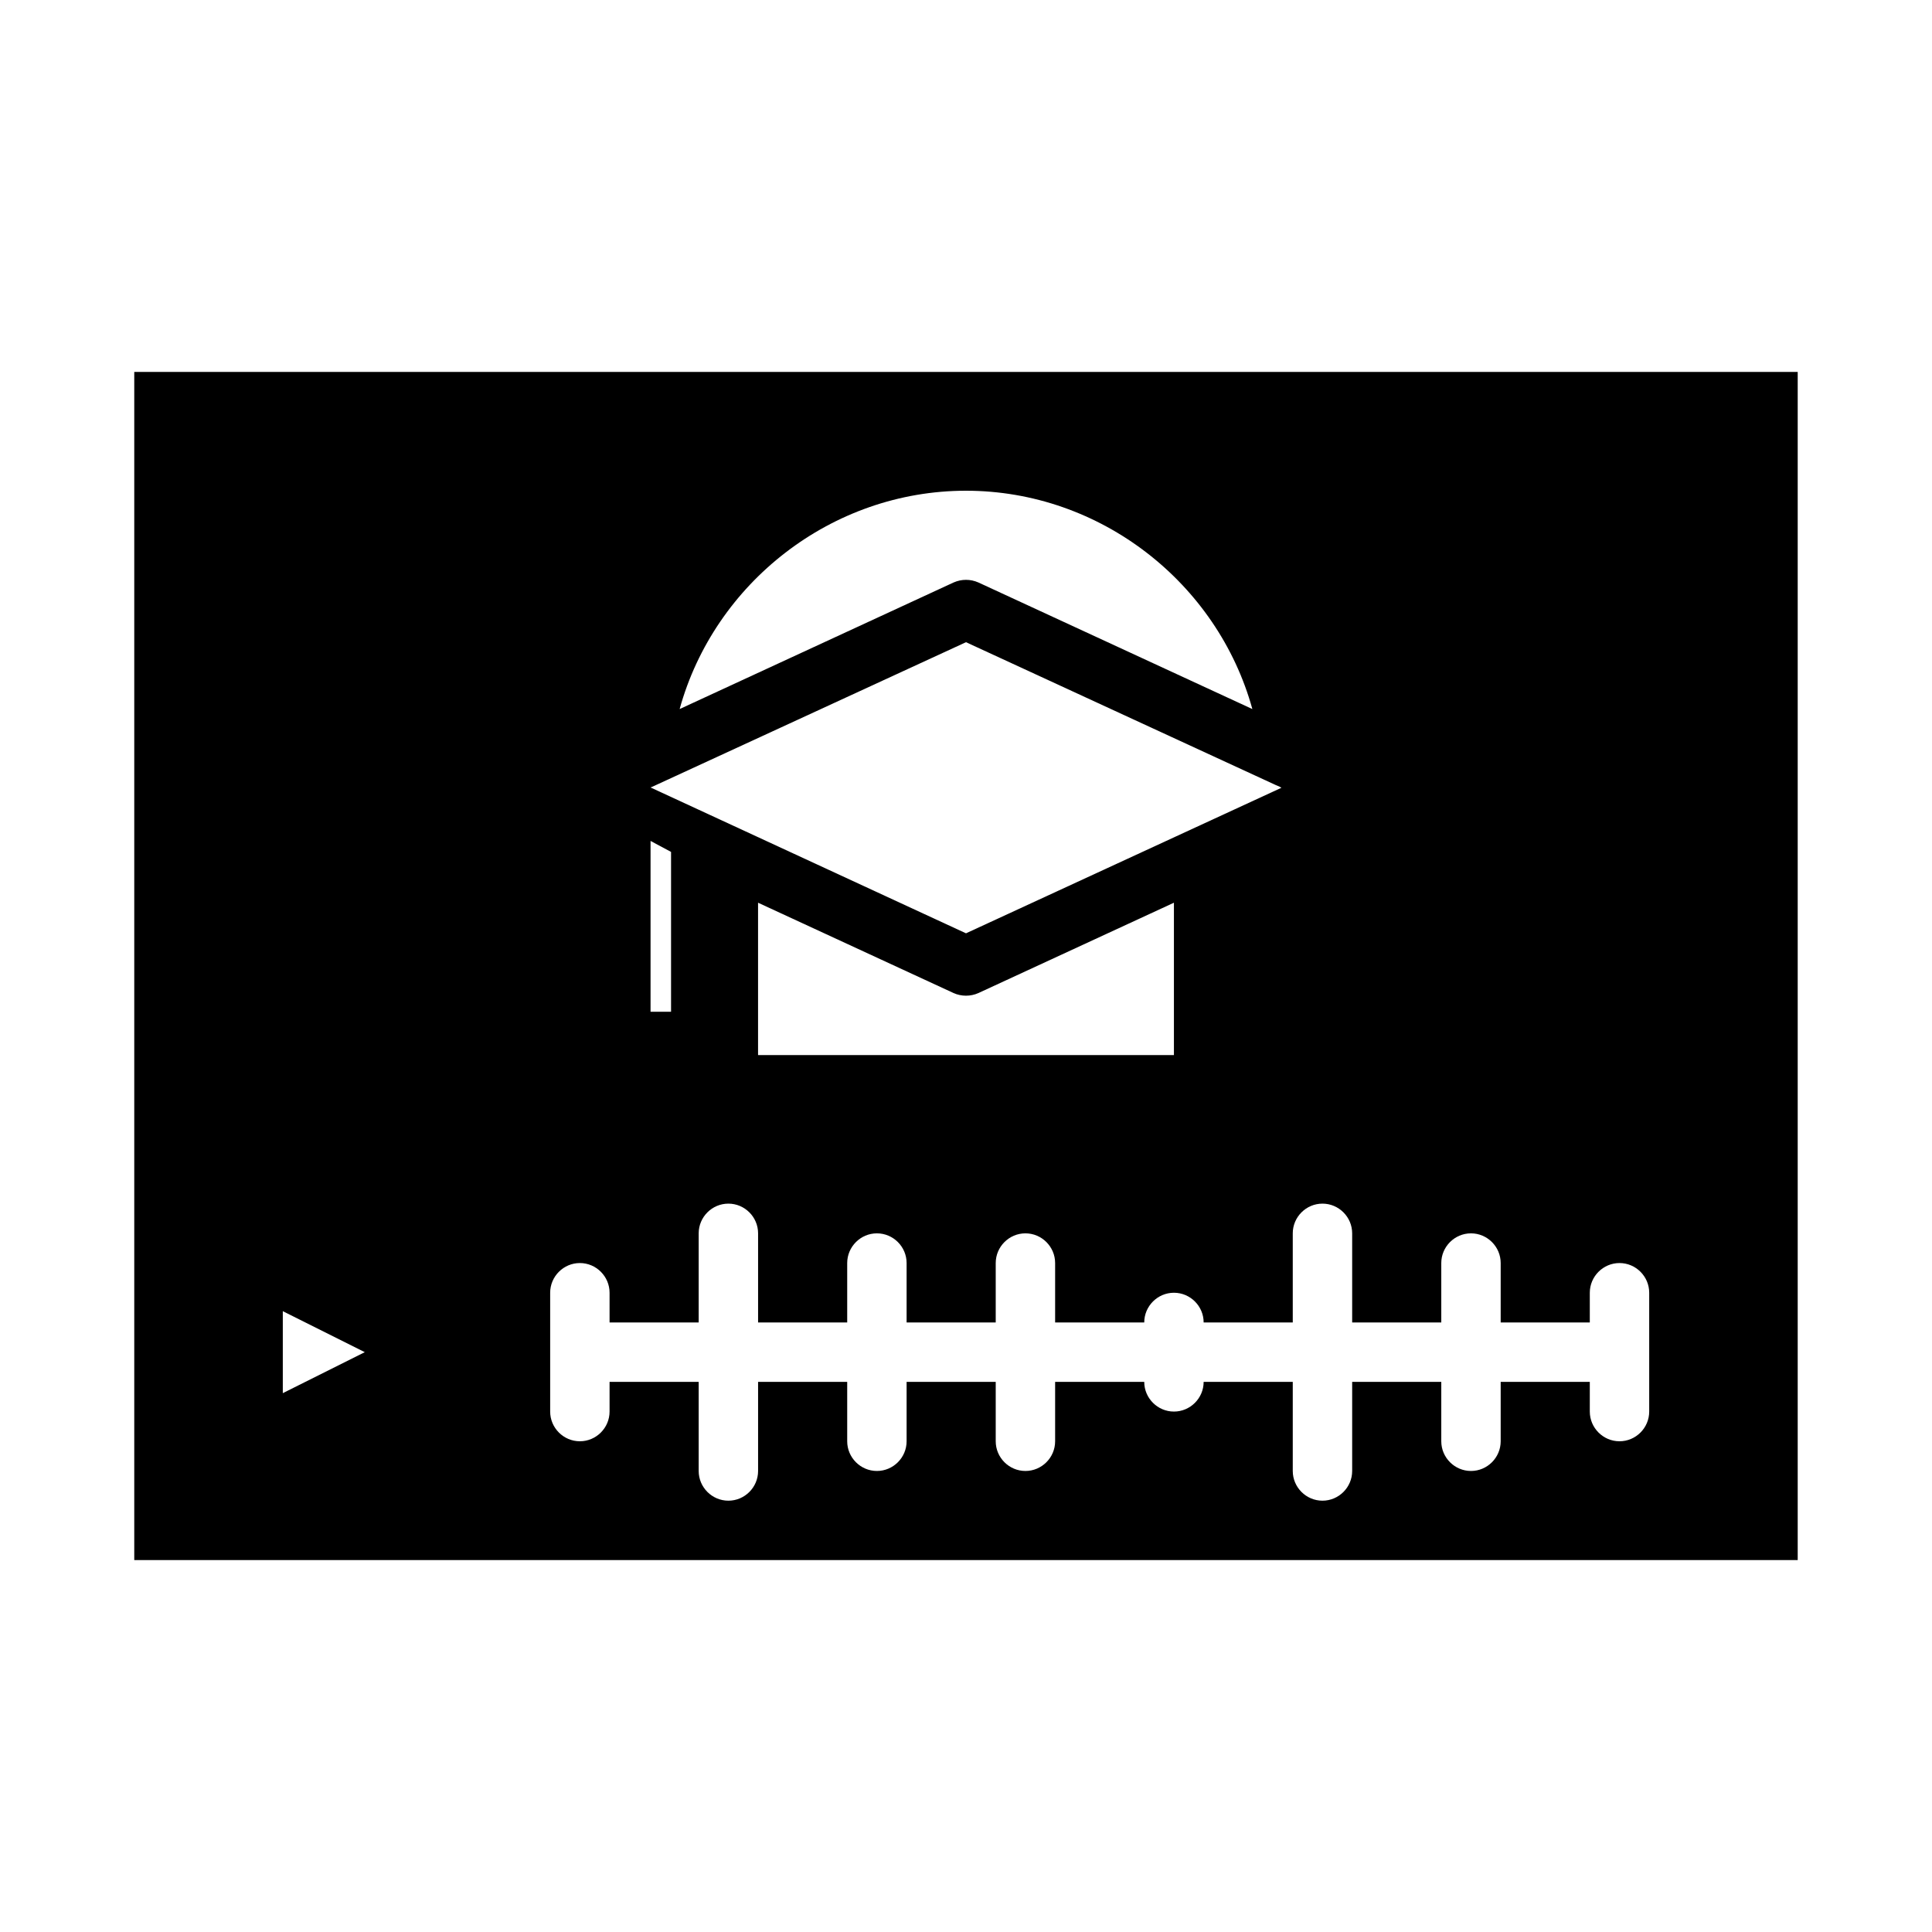
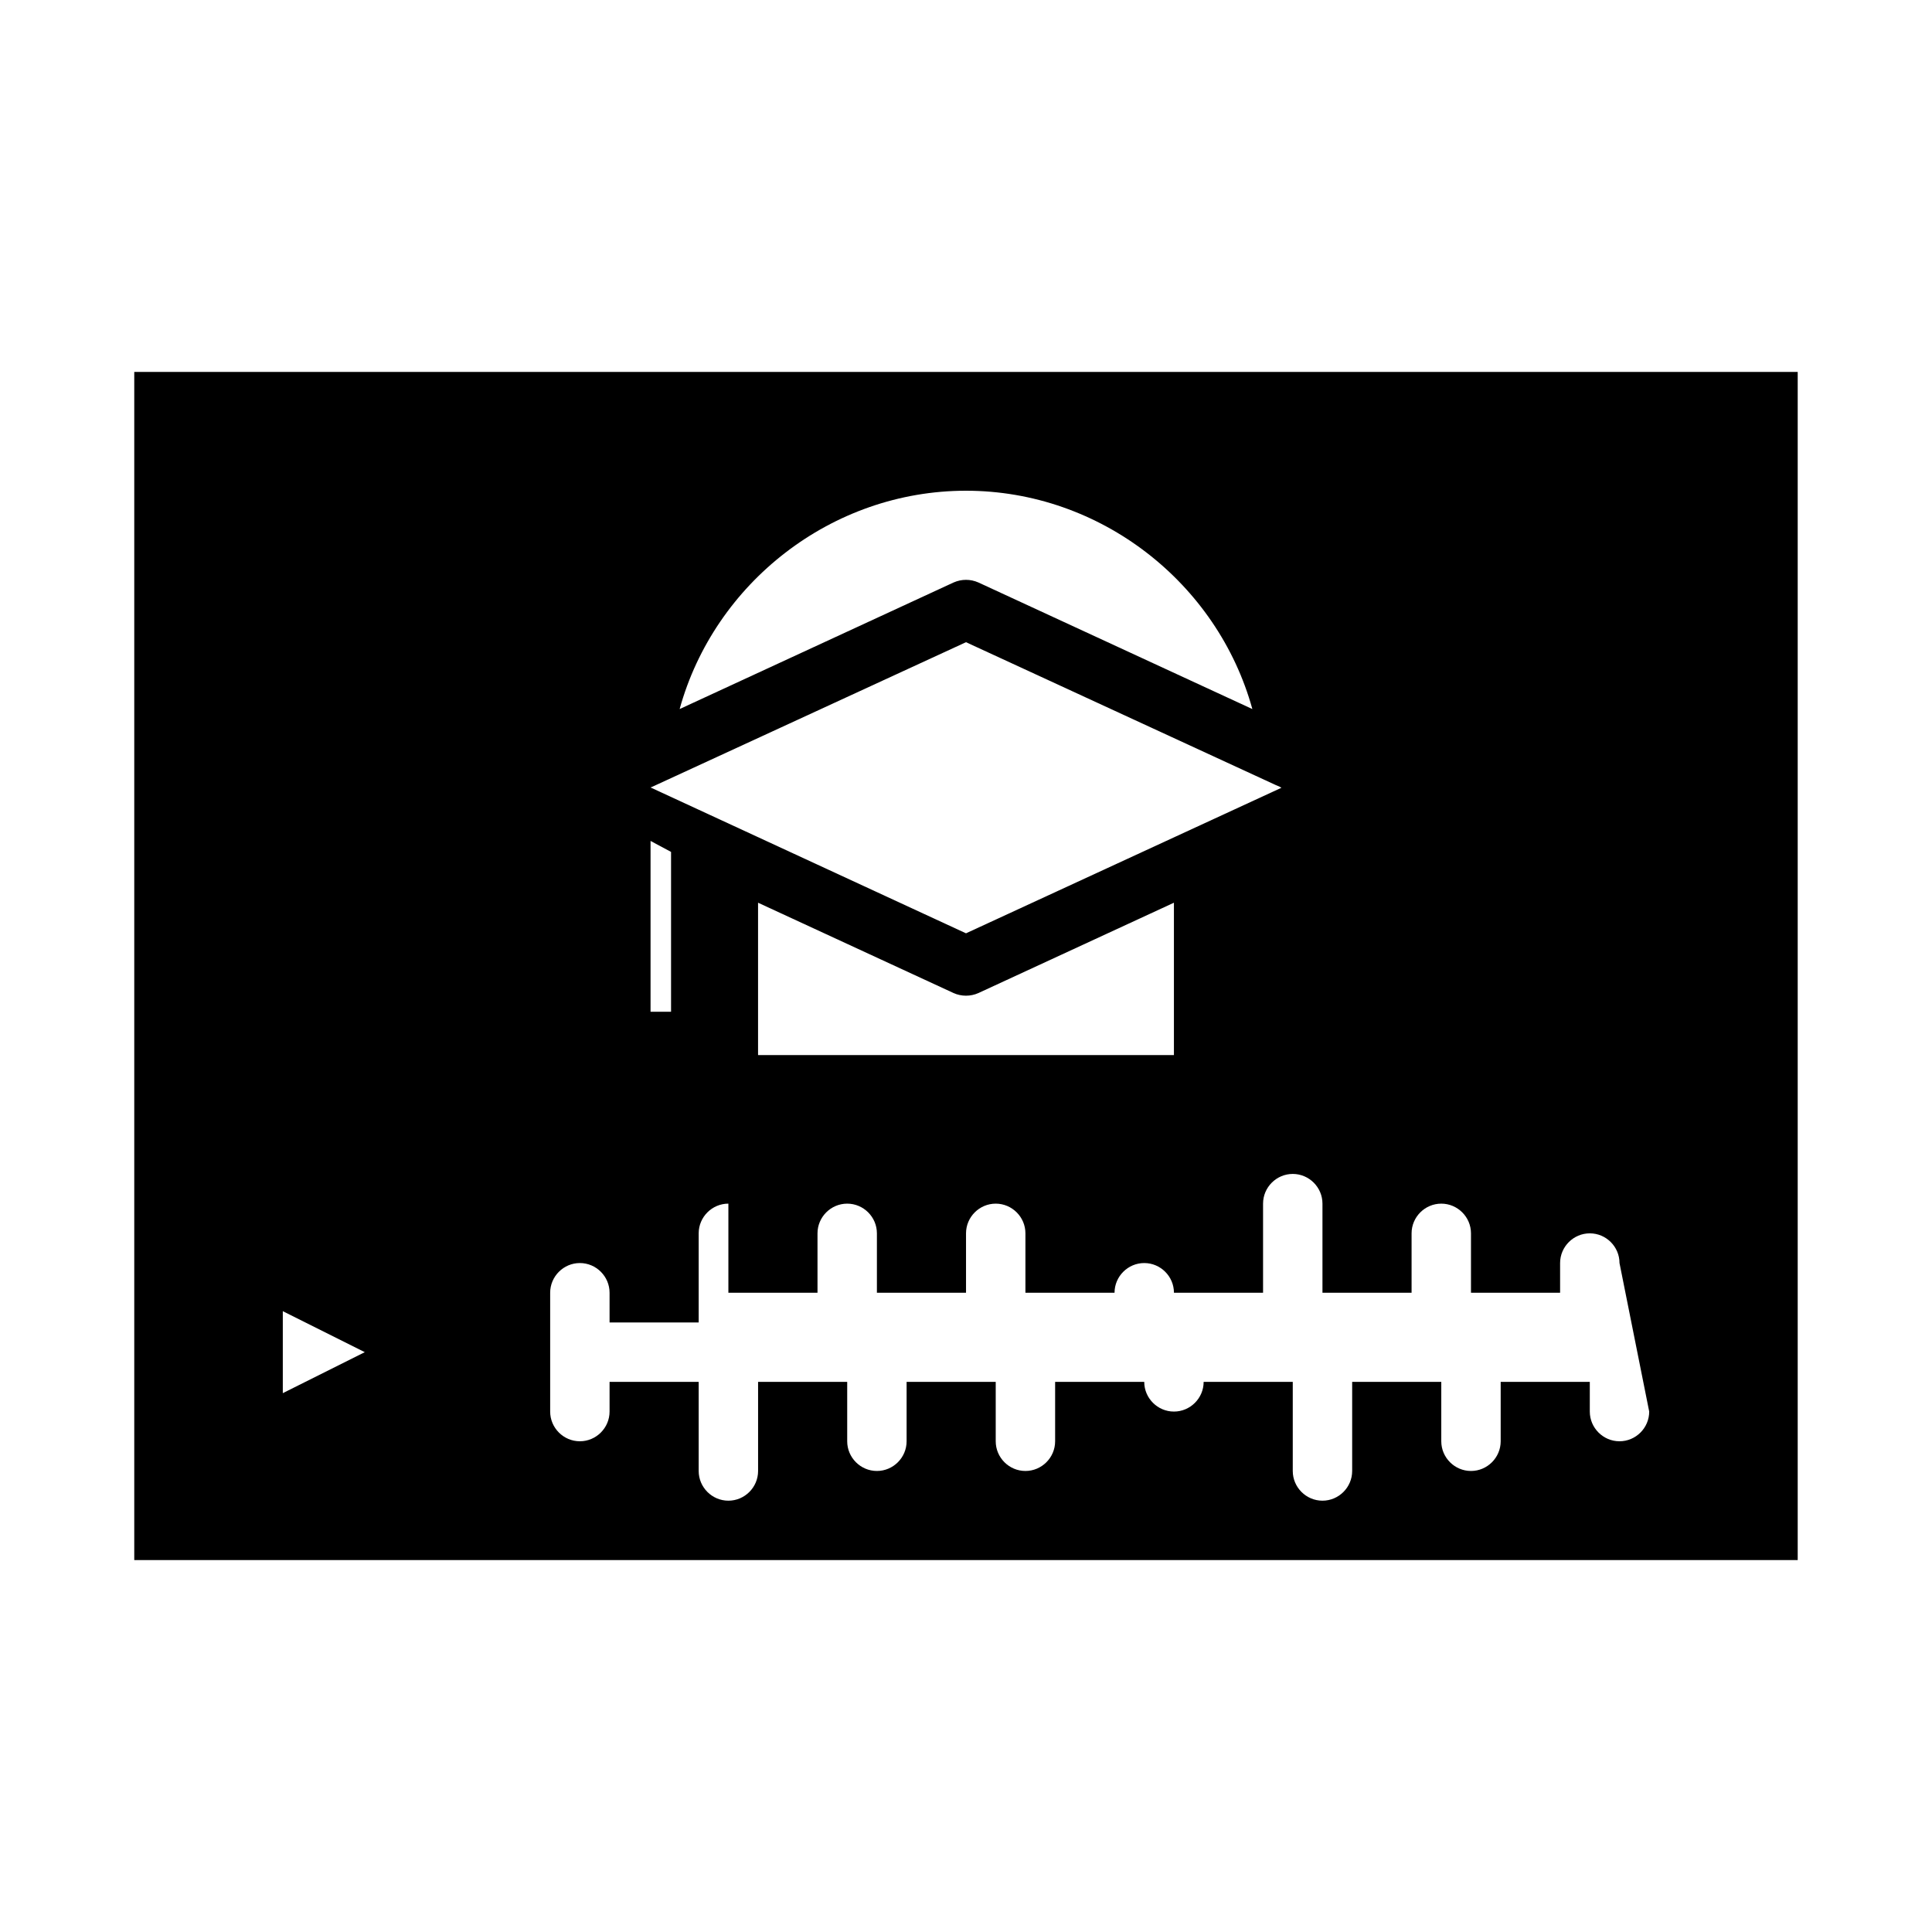
<svg xmlns="http://www.w3.org/2000/svg" fill="#000000" width="800px" height="800px" version="1.1" viewBox="144 144 512 512">
-   <path d="m179.58 242.56v314.88h440.83v-314.88zm220.42 31.488c35.66 0 66.676 24.48 75.887 57.859l-72.582-33.535c-2.125-0.945-4.488-0.945-6.613 0l-72.582 33.535c9.215-33.379 40.23-57.859 75.891-57.859zm0 117.29-83.602-38.652 0.395-0.156 83.207-38.34 82.105 37.863 0.945 0.395 0.547 0.316zm55.102-8.109v40.383h-110.21v-40.383l51.797 23.93c1.023 0.473 2.203 0.711 3.309 0.711 1.102 0 2.281-0.238 3.305-0.707zm-138.7 24.012v-40.387l5.434 2.914v42.352h-5.434zm-97.457 105.96v-21.727l21.727 10.863zm362.11 4.879c0 4.328-3.543 7.871-7.871 7.871s-7.871-3.543-7.871-7.871v-7.871h-23.617v15.742c0 4.328-3.543 7.871-7.871 7.871s-7.871-3.543-7.871-7.871v-15.742h-23.617v23.617c0 4.328-3.543 7.871-7.871 7.871s-7.871-3.543-7.871-7.871v-23.617h-23.617c0 4.328-3.543 7.871-7.871 7.871s-7.871-3.543-7.871-7.871h-23.617v15.742c0 4.328-3.543 7.871-7.871 7.871s-7.871-3.543-7.871-7.871v-15.742h-23.617v15.742c0 4.328-3.543 7.871-7.871 7.871s-7.871-3.543-7.871-7.871v-15.742h-23.617v23.617c0 4.328-3.543 7.871-7.871 7.871s-7.871-3.543-7.871-7.871v-23.617h-23.617v7.871c0 4.328-3.543 7.871-7.871 7.871s-7.871-3.543-7.871-7.871v-31.488c0-4.328 3.543-7.871 7.871-7.871s7.871 3.543 7.871 7.871v7.871h23.617v-23.617c0-4.328 3.543-7.871 7.871-7.871s7.871 3.543 7.871 7.871v23.617h23.617v-15.742c0-4.328 3.543-7.871 7.871-7.871s7.871 3.543 7.871 7.871v15.742h23.617v-15.742c0-4.328 3.543-7.871 7.871-7.871s7.871 3.543 7.871 7.871v15.742h23.617c0-4.328 3.543-7.871 7.871-7.871s7.871 3.543 7.871 7.871h23.617v-23.617c0-4.328 3.543-7.871 7.871-7.871s7.871 3.543 7.871 7.871v23.617h23.617v-15.742c0-4.328 3.543-7.871 7.871-7.871s7.871 3.543 7.871 7.871v15.742h23.617v-7.871c0-4.328 3.543-7.871 7.871-7.871s7.871 3.543 7.871 7.871z" />
+   <path d="m179.58 242.56v314.88h440.83v-314.88zm220.42 31.488c35.66 0 66.676 24.48 75.887 57.859l-72.582-33.535c-2.125-0.945-4.488-0.945-6.613 0l-72.582 33.535c9.215-33.379 40.23-57.859 75.891-57.859zm0 117.29-83.602-38.652 0.395-0.156 83.207-38.34 82.105 37.863 0.945 0.395 0.547 0.316zm55.102-8.109v40.383h-110.21v-40.383l51.797 23.93c1.023 0.473 2.203 0.711 3.309 0.711 1.102 0 2.281-0.238 3.305-0.707zm-138.7 24.012v-40.387l5.434 2.914v42.352h-5.434zm-97.457 105.96v-21.727l21.727 10.863zm362.11 4.879c0 4.328-3.543 7.871-7.871 7.871s-7.871-3.543-7.871-7.871v-7.871h-23.617v15.742c0 4.328-3.543 7.871-7.871 7.871s-7.871-3.543-7.871-7.871v-15.742h-23.617v23.617c0 4.328-3.543 7.871-7.871 7.871s-7.871-3.543-7.871-7.871v-23.617h-23.617c0 4.328-3.543 7.871-7.871 7.871s-7.871-3.543-7.871-7.871h-23.617v15.742c0 4.328-3.543 7.871-7.871 7.871s-7.871-3.543-7.871-7.871v-15.742h-23.617v15.742c0 4.328-3.543 7.871-7.871 7.871s-7.871-3.543-7.871-7.871v-15.742h-23.617v23.617c0 4.328-3.543 7.871-7.871 7.871s-7.871-3.543-7.871-7.871v-23.617h-23.617v7.871c0 4.328-3.543 7.871-7.871 7.871s-7.871-3.543-7.871-7.871v-31.488c0-4.328 3.543-7.871 7.871-7.871s7.871 3.543 7.871 7.871v7.871h23.617v-23.617c0-4.328 3.543-7.871 7.871-7.871v23.617h23.617v-15.742c0-4.328 3.543-7.871 7.871-7.871s7.871 3.543 7.871 7.871v15.742h23.617v-15.742c0-4.328 3.543-7.871 7.871-7.871s7.871 3.543 7.871 7.871v15.742h23.617c0-4.328 3.543-7.871 7.871-7.871s7.871 3.543 7.871 7.871h23.617v-23.617c0-4.328 3.543-7.871 7.871-7.871s7.871 3.543 7.871 7.871v23.617h23.617v-15.742c0-4.328 3.543-7.871 7.871-7.871s7.871 3.543 7.871 7.871v15.742h23.617v-7.871c0-4.328 3.543-7.871 7.871-7.871s7.871 3.543 7.871 7.871z" />
</svg>